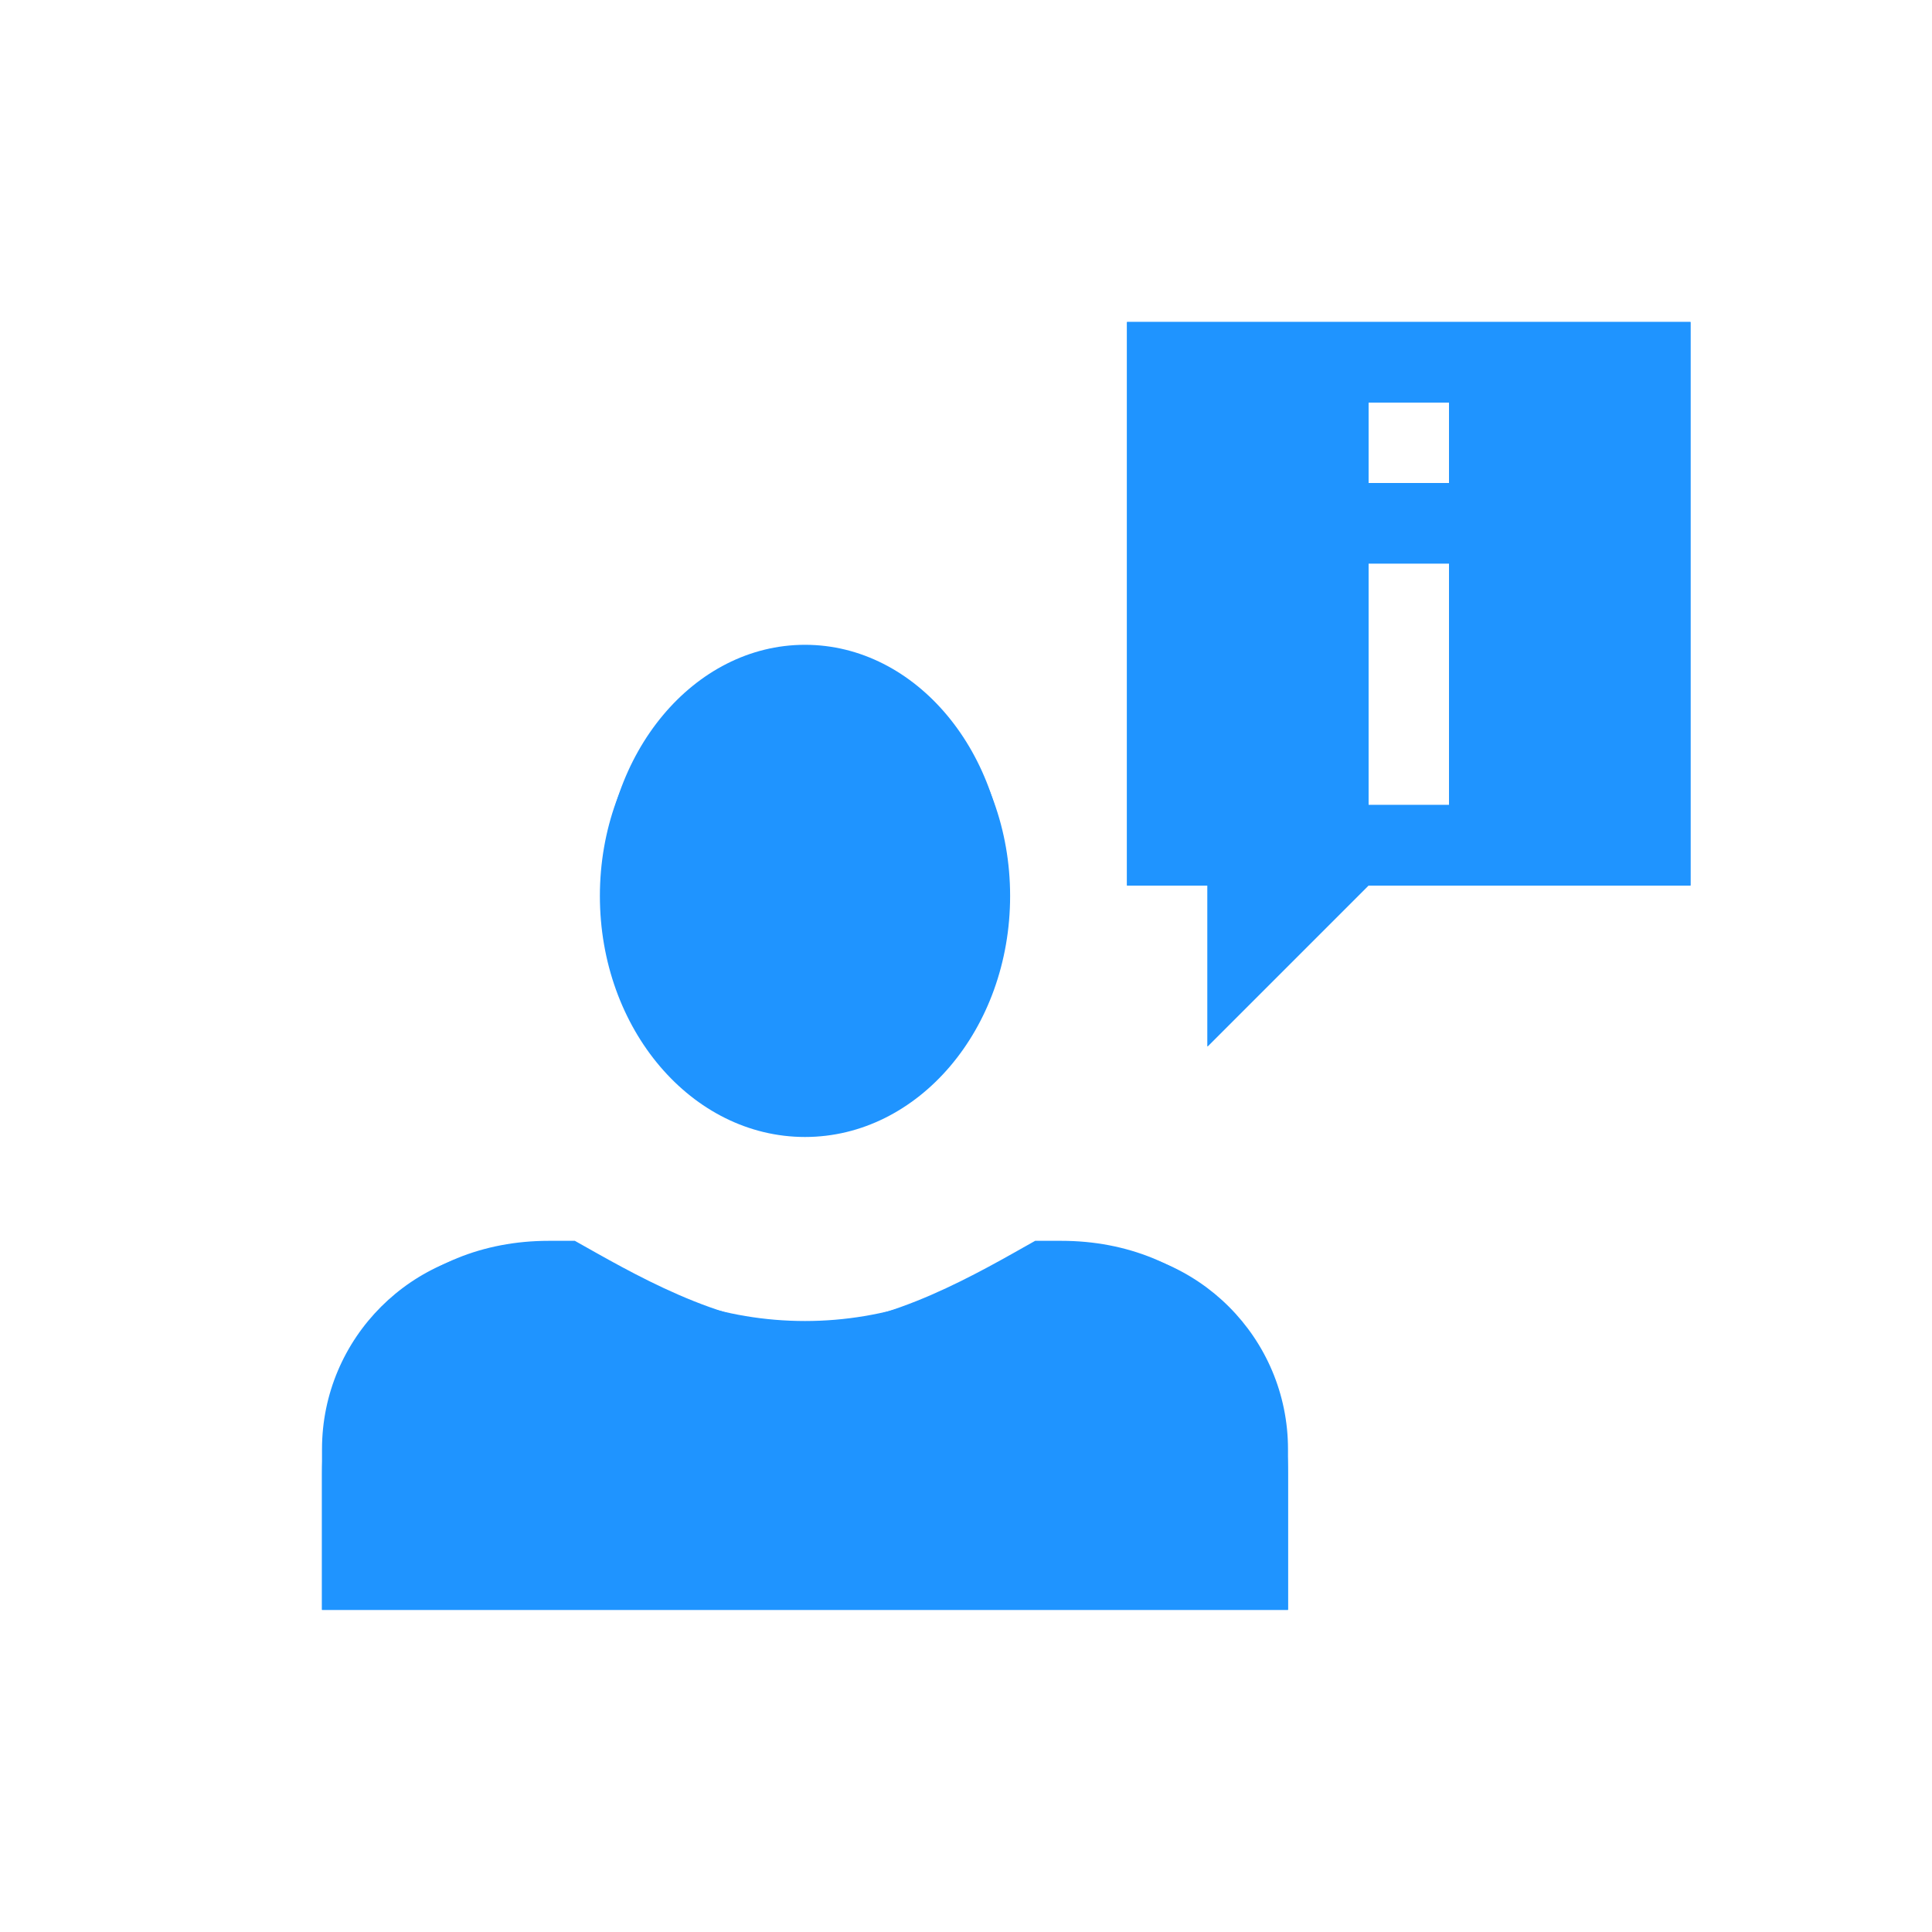
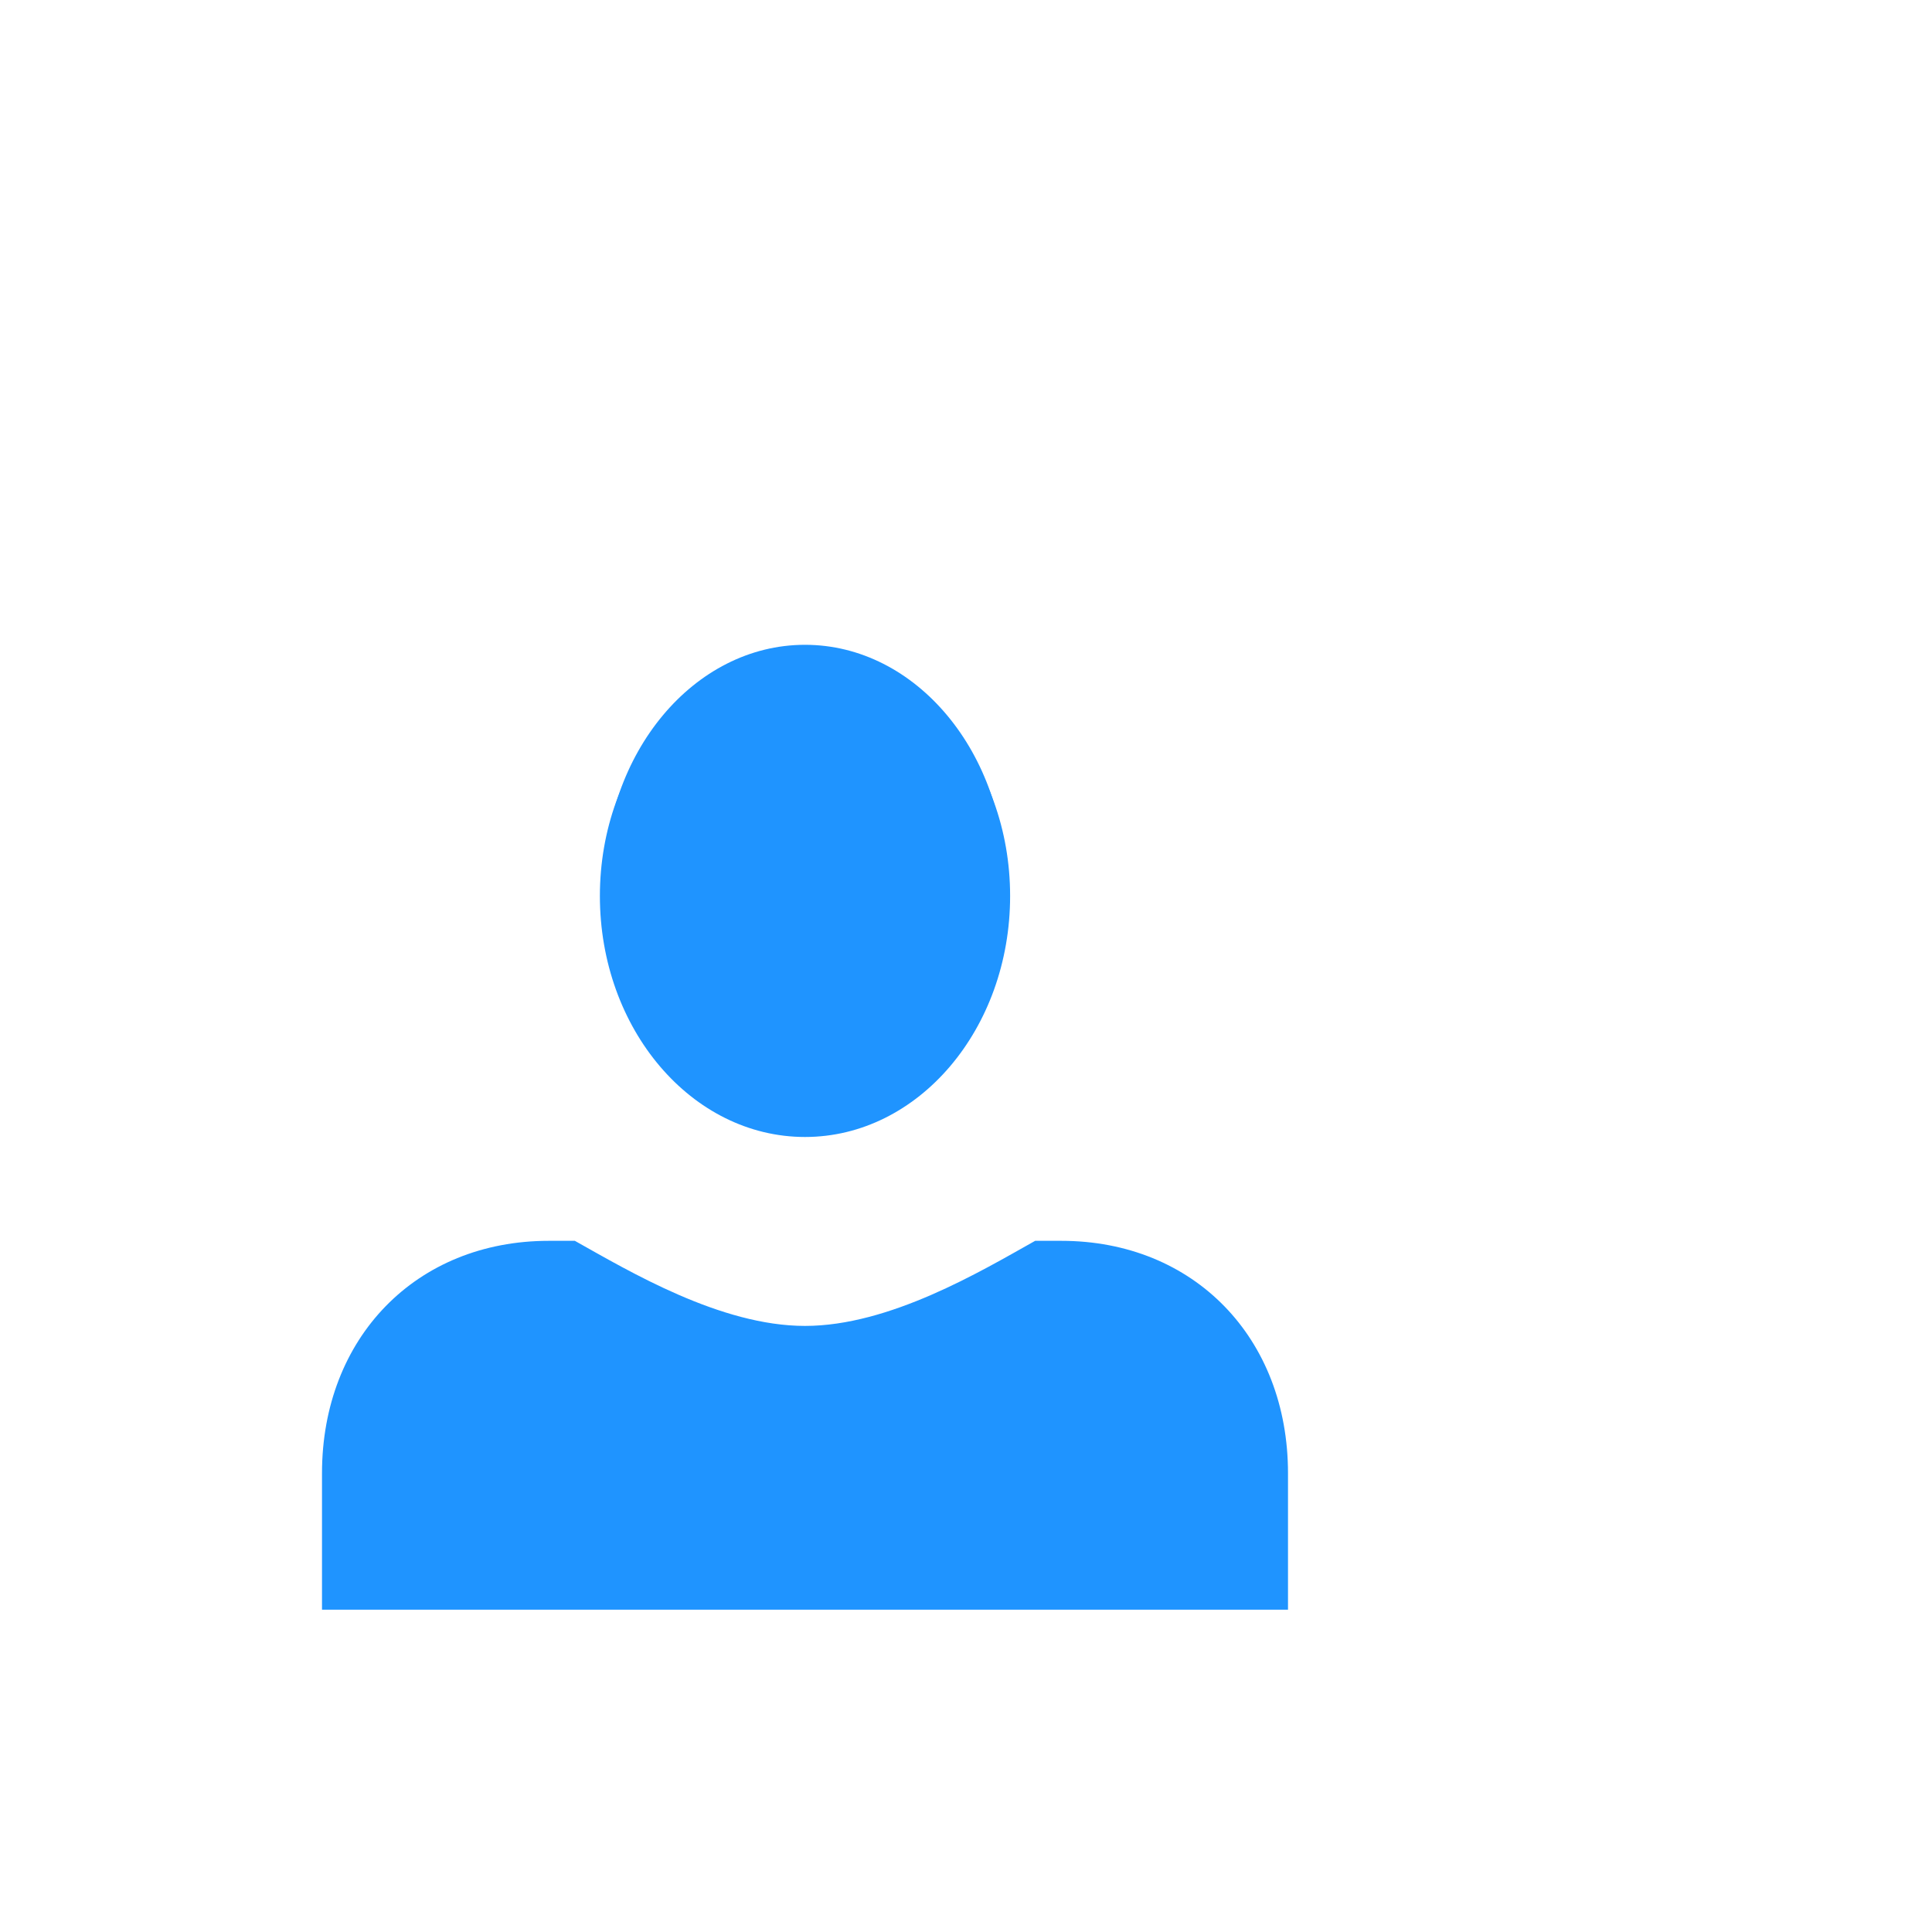
<svg xmlns="http://www.w3.org/2000/svg" viewBox="0 0 24 24" width="24" height="24">
  <title>104000279_buyingtool_48</title>
-   <path d="M14,4v7h1v2l2-2h4V4H14z M18,10h-1V7h1V10z M18,6h-1V5h1V6z" fill="#1f94ff" />
-   <path d="M13.497,15.5h-0.779c-0.778,0.574-1.713,0.91-2.718,0.91s-1.94-0.336-2.718-0.91H6.503C5.121,15.5,4,16.621,4,18.003V20h12   v-1.997C16,16.621,14.879,15.5,13.497,15.5z" fill="#1f94ff" />
-   <path d="M14,4v7h1v2l2-2h4V4H14z M18,10h-1V7h1V10z M18,6h-1V5h1V6z" fill="#1f94ff" />
  <path d="M10,14.124c1.407,0,2.548-1.341,2.548-2.994c0-1.653-1.141-2.994-2.548-2.994s-2.548,1.34-2.548,2.994   C7.452,12.784,8.593,14.124,10,14.124z" fill="#1f94ff" />
  <path d="M13.183,15.414h-0.324c-0.68,0.382-1.81,1.057-2.859,1.057c-1.049,0-2.179-0.676-2.859-1.057H6.817   C5.167,15.414,4,16.621,4,18.301v1.695h6h6v-1.695C16,16.621,14.833,15.414,13.183,15.414z" fill="#1f94ff" />
  <g>
    <ellipse cx="10" cy="11.01" rx="2.5" ry="3" fill="#1f94ff" />
  </g>
</svg>